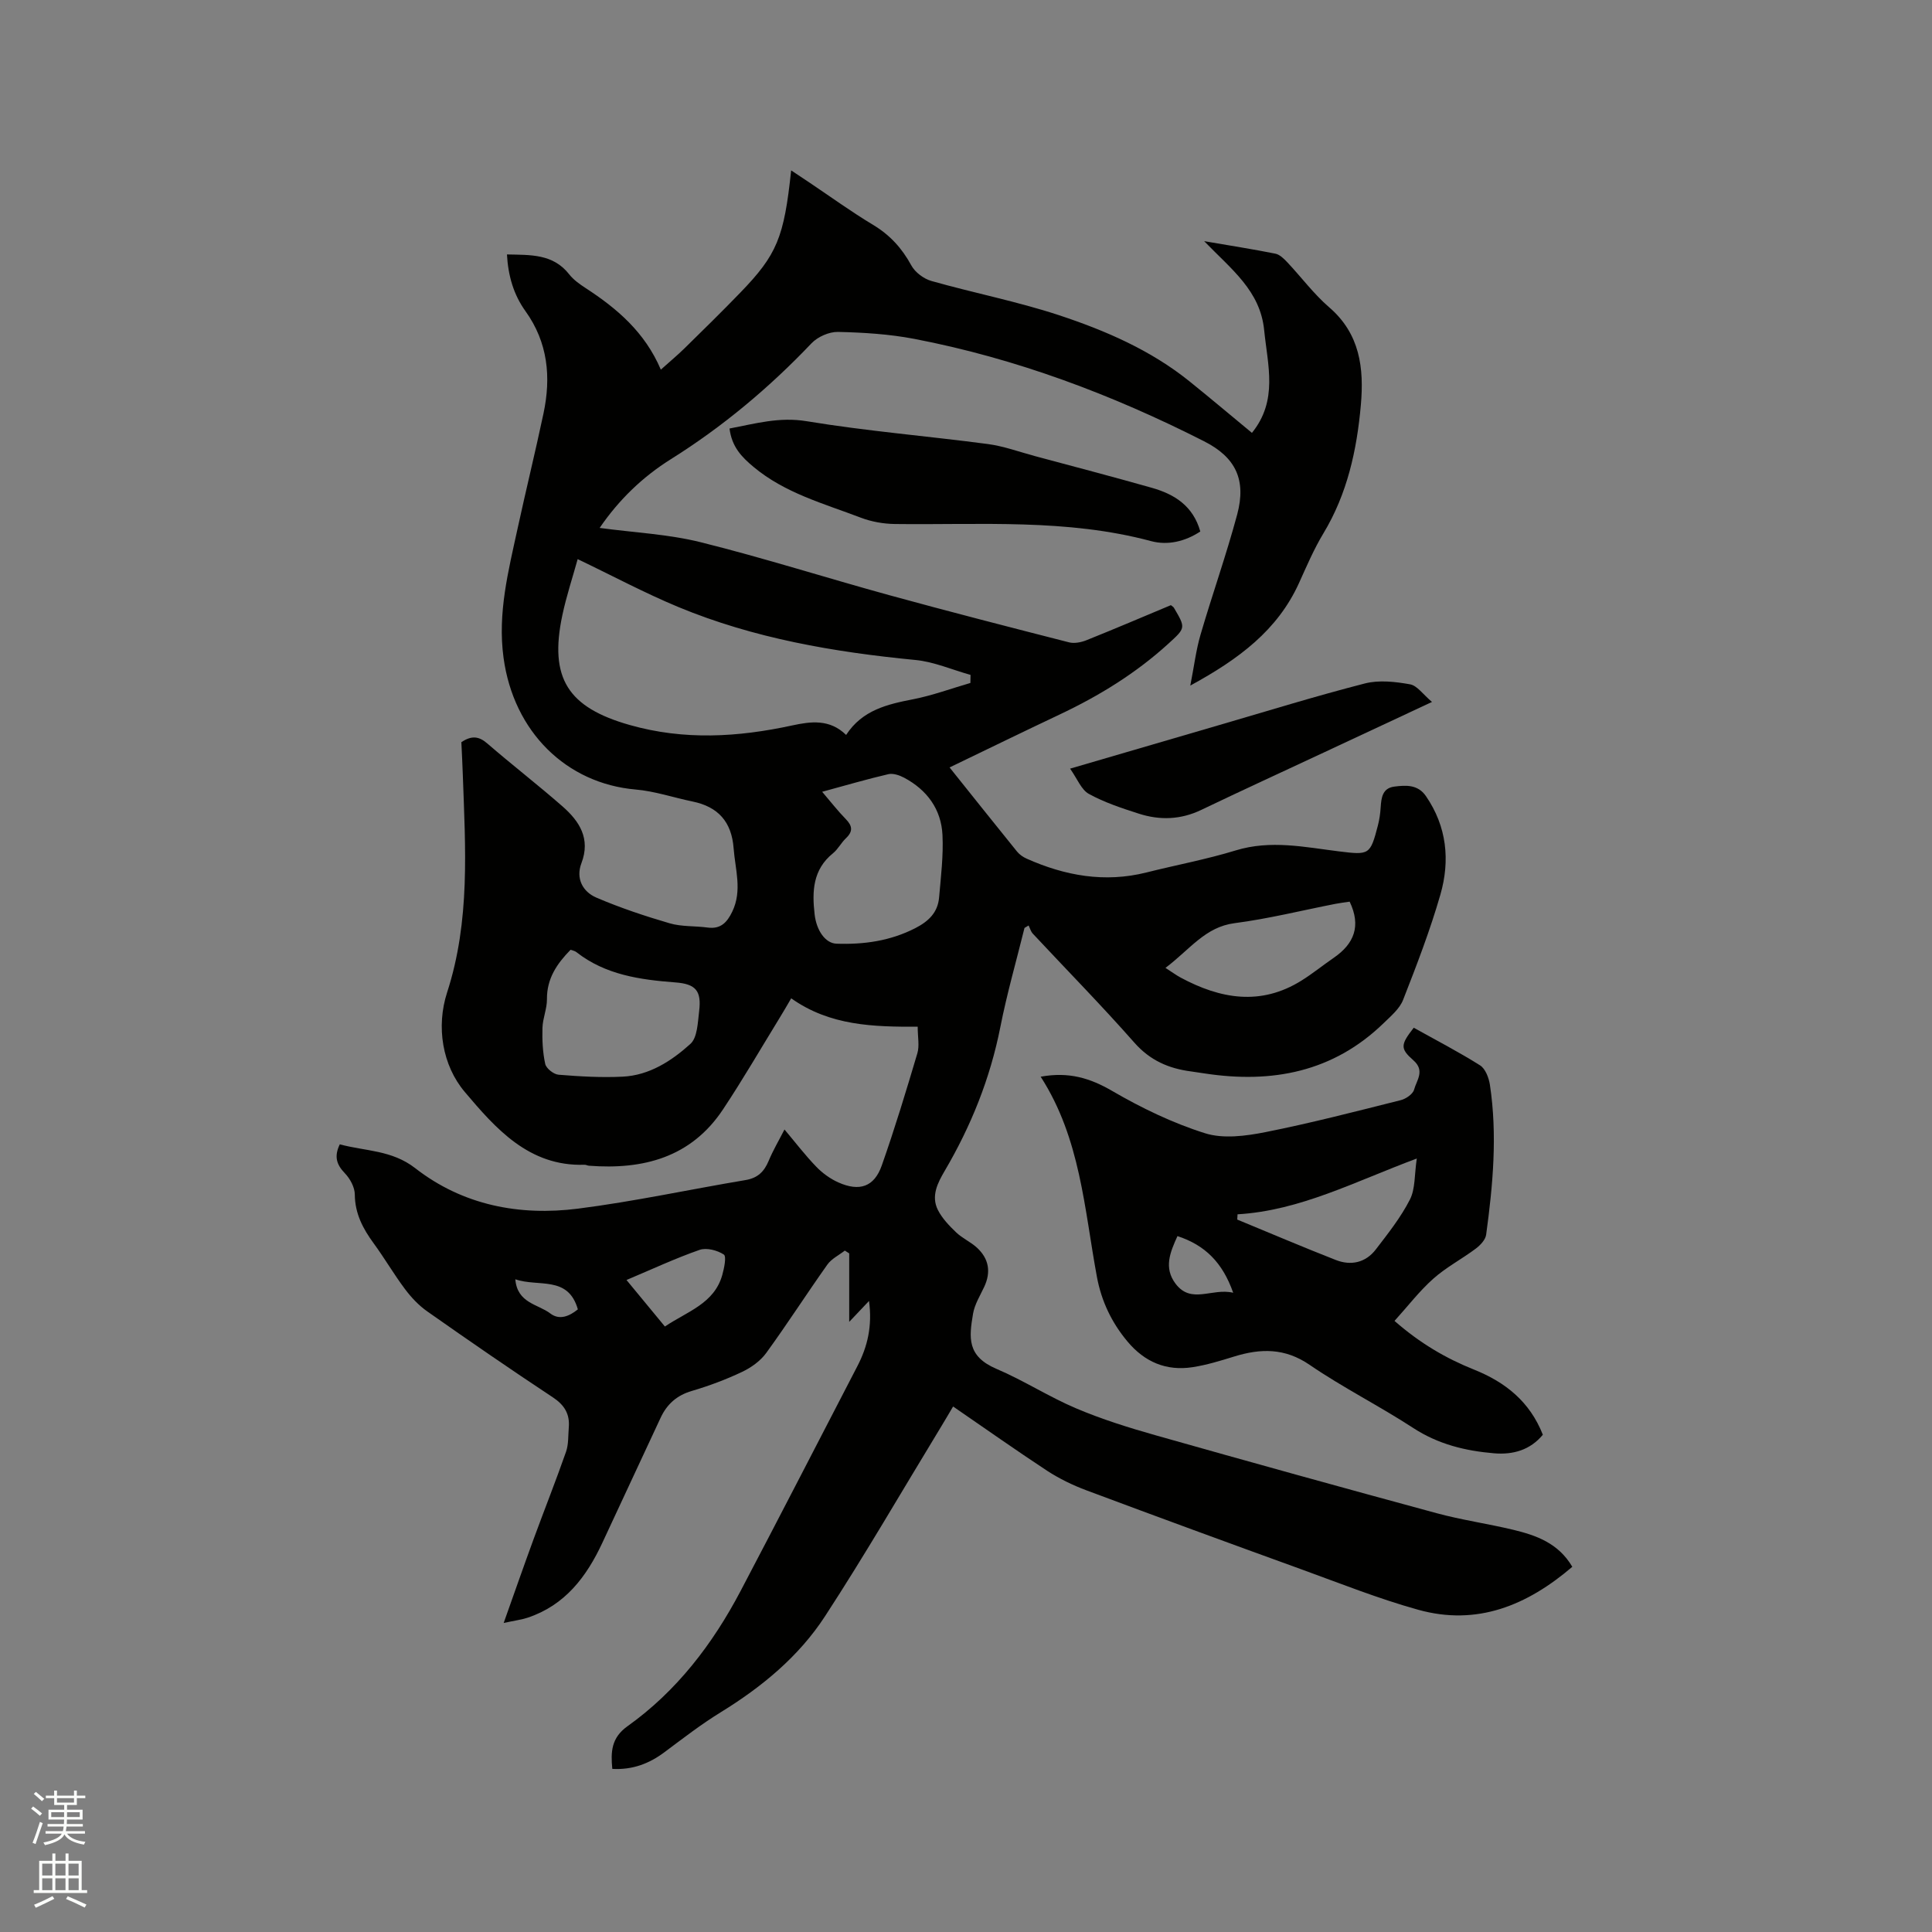
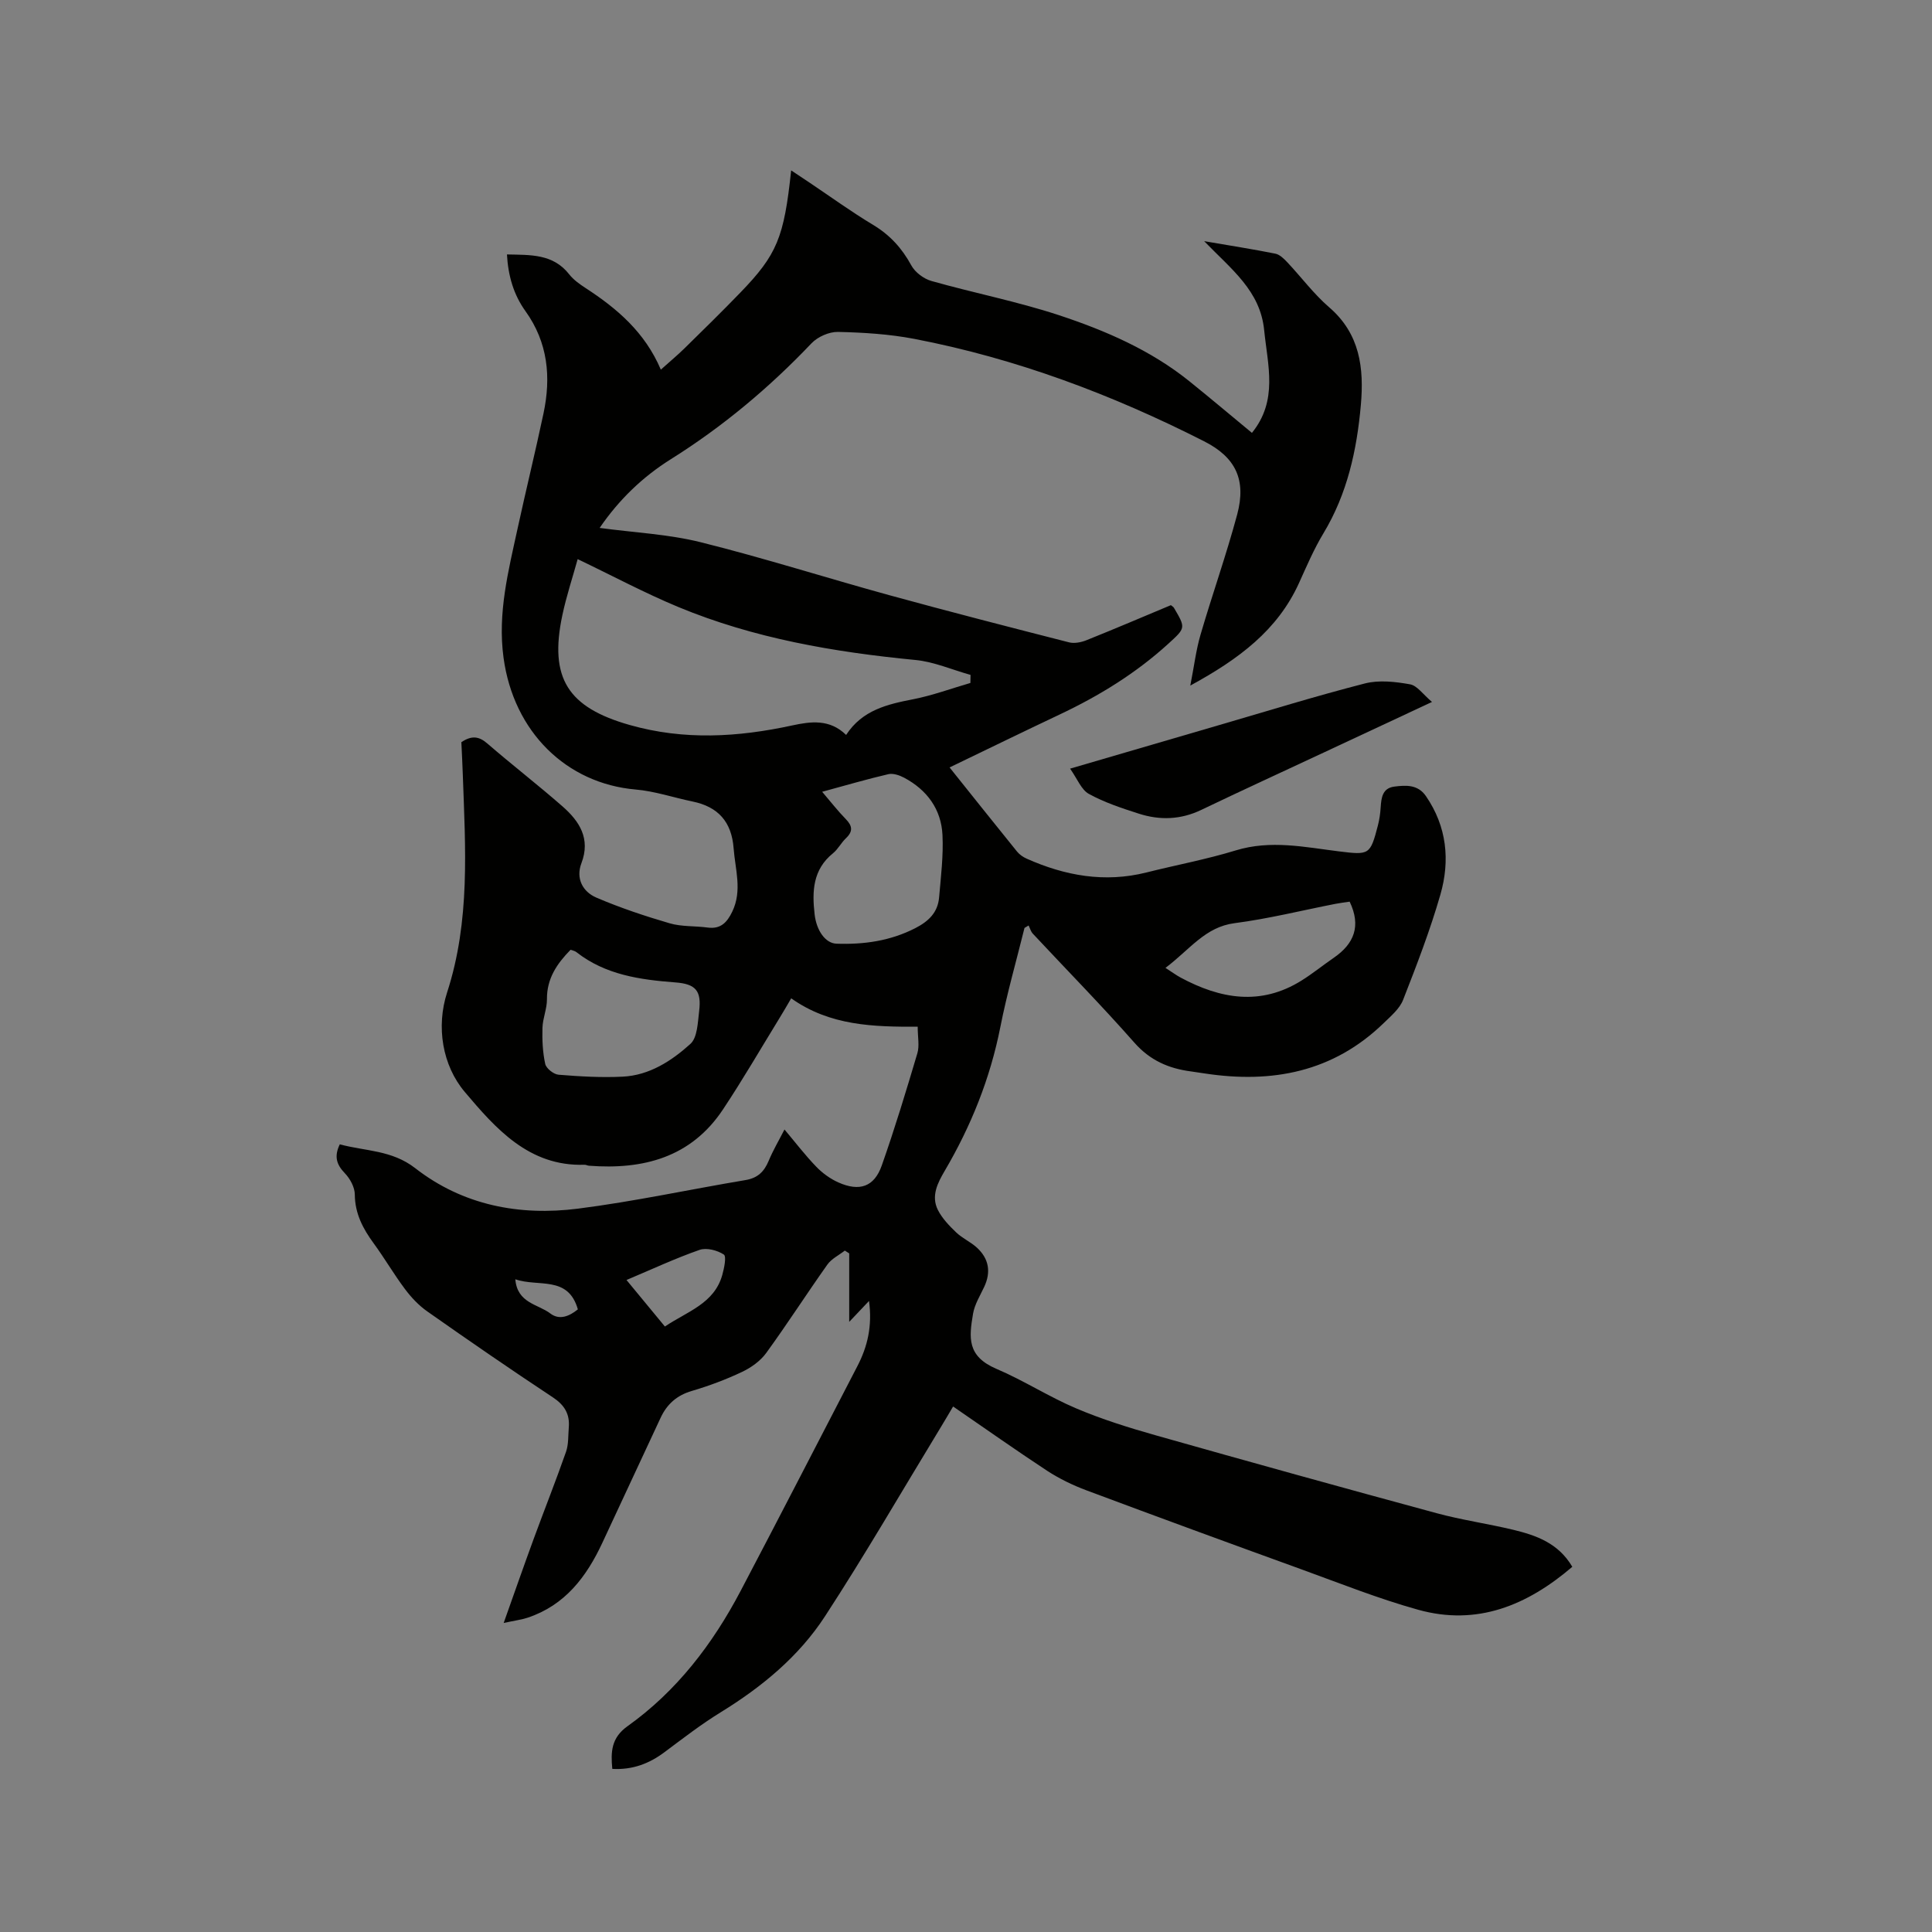
<svg xmlns="http://www.w3.org/2000/svg" enable-background="new 0 0 400 400" viewBox="0 0 400 400">
  <rect x="0" y="0" width="400" height="400" fill="#808080" stroke="none" />
-   <path d="m6.44 374.46.42-.45c.65.47 1.27.95 1.85 1.44l-.45.49c-.65-.56-1.25-1.06-1.82-1.48m.93 7.33-.63-.26c.55-1.36 1.05-2.8 1.52-4.33.19.1.38.19.59.27-.46 1.29-.95 2.73-1.48 4.32m-.38-10.38.44-.42c.43.34 1.01.82 1.74 1.44l-.49.49c-.53-.51-1.09-1.01-1.69-1.51m2.5.35h1.72v-1.04h.59v1.04h3.52v-1.04h.59v1.04h1.75v.53h-1.75v1.42h-2.03v.97h3.22v2.03h-3.24c0 .35-.01.66-.03.93h3.32v.53h-3.37c-.03.27-.08.58-.15.94h3.96v.53h-3.71c.67.92 1.93 1.48 3.79 1.68-.13.24-.23.44-.29.59-2.13-.38-3.48-1.08-4.04-2.12-.43.97-1.77 1.72-4.03 2.23-.09-.19-.2-.37-.33-.55 2.1-.42 3.37-1.03 3.81-1.83h-3.36v-.53h3.58c.08-.29.13-.61.16-.94h-3.33v-.53h3.39c.02-.27.04-.58.04-.93h-3.23v-2.03h3.25v-.97h-2.07v-1.42h-1.73zm1.12 3.44v1h2.65c.01-.3.02-.44.01-.4v-.25-.35zm1.19-2h3.52v-.91h-3.52zm4.71 2h-2.63v.59c0 .15-.01.28-.01.4h2.64z" fill="#fbfcfa" />
-   <path d="m13.56 383.74h.63v1.52h2.72v6.07h1.13v.6h-11.06v-.6h1.13v-6.07h2.73v-1.52h.63v1.52h2.1v-1.52zm-2.69 8.83.38.56c-1.24.63-2.53 1.25-3.85 1.85-.1-.21-.21-.42-.34-.63 1.36-.55 2.63-1.15 3.81-1.78m-2.13-4.27h2.1v-2.45h-2.1zm0 3.04h2.1v-2.46h-2.1zm2.72-3.04h2.1v-2.45h-2.1zm0 3.04h2.1v-2.46h-2.1zm6.07 3.6c-1.41-.71-2.7-1.3-3.86-1.78l.35-.56c1.45.62 2.75 1.19 3.88 1.72zm-1.25-9.09h-2.1v2.45h2.1zm-2.09 5.49h2.1v-2.46h-2.1z" fill="#fbfcfa" />
  <g fill="#010100">
    <path d="m197.33 291.2c-.92 1.55-1.76 3-2.63 4.42-7.93 13.03-15.57 26.24-23.89 39.01-5.43 8.34-13.08 14.64-21.6 19.88-4.05 2.49-7.83 5.42-11.65 8.27-3.17 2.37-6.61 3.68-10.79 3.45-.33-3.48-.25-6.41 3.14-8.83 10.21-7.28 17.65-17.03 23.44-28.04 8.13-15.46 16.11-30.99 24.15-46.49 2.1-4.04 3.13-8.3 2.42-13.52-1.37 1.44-2.47 2.6-4.1 4.33 0-5.14 0-9.66 0-14.18-.3-.19-.61-.39-.91-.58-1.22.96-2.76 1.69-3.62 2.91-4.29 6.05-8.3 12.3-12.66 18.3-1.21 1.66-3.13 3.03-5.02 3.92-3.34 1.58-6.84 2.89-10.38 3.93-3.11.91-5.15 2.75-6.46 5.56-4.03 8.62-8.04 17.25-12.06 25.88-3.28 7.04-7.72 12.92-15.45 15.5-1.26.42-2.61.58-4.98 1.1 2.24-6.3 4.17-11.83 6.18-17.32 2.22-6.05 4.6-12.04 6.73-18.12.54-1.55.43-3.34.57-5.02.24-2.8-.89-4.67-3.32-6.27-8.75-5.78-17.39-11.74-25.97-17.77-1.77-1.24-3.33-2.9-4.63-4.64-2.29-3.05-4.21-6.37-6.46-9.44-2.23-3.05-3.89-6.16-3.92-10.12-.01-1.5-.97-3.28-2.06-4.41-1.7-1.77-2.28-3.45-1.05-5.99 5.23 1.43 10.75 1.15 15.62 4.94 9.85 7.67 21.54 9.92 33.68 8.38 11.63-1.48 23.13-3.98 34.71-5.92 2.51-.42 3.85-1.74 4.78-3.97.92-2.21 2.15-4.29 3.28-6.5 2.29 2.72 4.29 5.34 6.56 7.69 1.29 1.34 2.91 2.52 4.6 3.27 4.39 1.96 7.43.9 8.98-3.51 2.7-7.66 5.06-15.45 7.37-23.23.46-1.54.07-3.33.07-5.5-9.12.03-18.15-.17-26.19-5.88-.95 1.62-1.66 2.87-2.42 4.09-3.88 6.32-7.6 12.74-11.7 18.91-6.61 9.95-16.5 12.52-27.75 11.66-.31-.02-.62-.21-.93-.2-11.52.39-18.44-7.58-24.78-15.07-4.66-5.51-5.96-13.53-3.66-20.61 4.82-14.86 3.78-29.93 3.25-45.05-.08-2.31-.2-4.63-.3-6.76 2.11-1.41 3.62-1.25 5.36.26 5.13 4.44 10.51 8.59 15.61 13.06 3.48 3.06 5.82 6.65 3.89 11.73-1.21 3.17.26 5.92 3.11 7.14 4.91 2.1 10.02 3.81 15.16 5.31 2.5.73 5.25.52 7.87.88 2.7.36 4.01-1.07 5.08-3.28 2.11-4.37.62-8.72.29-13.11-.41-5.5-3.2-8.62-8.52-9.71-3.93-.81-7.81-2.14-11.78-2.48-14.29-1.24-25.25-11.89-27.34-27.3-1.25-9.21.99-17.9 2.9-26.68 1.73-7.97 3.68-15.89 5.37-23.86 1.6-7.53.94-14.7-3.74-21.22-2.44-3.39-3.58-7.32-3.82-11.72 4.89.11 9.55-.15 12.89 4.12.89 1.14 2.17 2.04 3.41 2.85 6.48 4.22 12.25 9.11 15.56 16.88 1.87-1.68 3.46-3 4.93-4.44 3.86-3.79 7.72-7.57 11.48-11.46 7.65-7.9 9.1-11.44 10.57-25.35 1.34.89 2.54 1.69 3.73 2.48 4.4 2.95 8.7 6.07 13.24 8.8 3.49 2.1 5.97 4.83 7.91 8.39.78 1.44 2.58 2.78 4.18 3.23 8.76 2.48 17.74 4.23 26.37 7.07 9.62 3.18 18.98 7.22 27.01 13.68 4.29 3.45 8.49 7 12.96 10.69 5.45-6.73 3.26-13.98 2.53-21.28-.82-8.16-6.76-12.55-12.42-18.41 5.53.95 10.16 1.67 14.74 2.59.91.18 1.78 1.05 2.48 1.79 2.91 3.09 5.47 6.56 8.66 9.31 6.4 5.51 7.23 12.61 6.56 20.23-.83 9.36-2.81 18.39-7.76 26.59-1.96 3.25-3.47 6.79-5.04 10.26-4.44 9.78-12.45 15.76-22.51 21.24.8-4.07 1.19-7.37 2.11-10.51 2.43-8.33 5.34-16.52 7.59-24.89 1.95-7.26-.35-11.89-6.87-15.19-19.07-9.68-38.94-17.15-59.98-21.19-5.17-.99-10.51-1.32-15.79-1.44-1.83-.04-4.19 1-5.47 2.34-8.74 9.19-18.36 17.25-29.12 24-5.86 3.67-10.77 8.4-14.76 14.24 7.17.97 14.21 1.29 20.91 2.96 13.13 3.27 26.05 7.39 39.11 10.98 12.35 3.39 24.76 6.58 37.16 9.75 1.1.28 2.51 0 3.61-.44 5.89-2.36 11.72-4.85 17.48-7.26.33.28.54.38.63.55 2.46 4.18 2.43 4.16-1.13 7.41-6.72 6.13-14.35 10.82-22.55 14.69-7.55 3.57-15.05 7.23-22.77 10.95 4.81 6.01 9.36 11.73 13.96 17.41.51.63 1.26 1.15 2.01 1.48 7.95 3.54 16.14 5.02 24.77 2.86 6.16-1.55 12.43-2.71 18.5-4.57 7.24-2.22 14.29-.68 21.4.2 6.25.77 6.45.74 8.03-5.33.32-1.22.5-2.49.58-3.75.13-2.01.36-4.01 2.81-4.33 2.4-.31 4.89-.47 6.56 1.96 4.34 6.31 5.03 13.32 3 20.39-2.13 7.4-4.91 14.62-7.72 21.79-.72 1.85-2.51 3.35-4.01 4.81-10.45 10.15-23.12 12.56-37.05 10.44-.94-.14-1.88-.29-2.83-.42-4.63-.6-8.5-2.27-11.76-5.97-6.79-7.71-14.01-15.05-21.02-22.56-.42-.45-.58-1.12-.87-1.69-.28.17-.56.34-.85.51-1.69 6.84-3.64 13.62-5 20.52-2.1 10.63-6.05 20.46-11.51 29.76-1.46 2.48-2.87 5.21-1.43 8.09.88 1.75 2.35 3.28 3.79 4.66 1.28 1.23 3.02 1.98 4.33 3.19 2.45 2.27 2.92 5.02 1.48 8.09-.85 1.82-1.98 3.62-2.31 5.55-.84 4.97-1.29 8.81 4.85 11.43 5.64 2.4 10.86 5.79 16.5 8.18 5.33 2.26 10.9 4 16.48 5.58 19.35 5.48 38.74 10.86 58.15 16.12 5.2 1.41 10.58 2.17 15.83 3.43 4.76 1.15 9.36 2.74 12.26 7.67-9.36 8-19.72 12.29-31.92 8.89-8.24-2.29-16.23-5.49-24.29-8.41-14.82-5.37-29.62-10.79-44.38-16.31-2.84-1.06-5.64-2.42-8.17-4.07-6.49-4.27-12.8-8.73-19.44-13.29zm3.58-149.8c.01-.56.02-1.11.03-1.67-3.81-1.06-7.56-2.72-11.43-3.09-16.83-1.63-33.39-4.46-49.08-10.97-7-2.91-13.72-6.51-20.83-9.91-1.02 3.7-2.32 7.6-3.17 11.6-2.78 13.09 1.17 19.12 13.97 22.75 11.25 3.19 22.38 2.52 33.59.09 3.87-.84 7.79-1.37 11.19 1.96 3.36-5.16 8.53-6.35 13.94-7.4 3.99-.79 7.86-2.22 11.79-3.36zm-30.69 22.53c1.84 2.15 3.26 3.99 4.88 5.64 1.39 1.42 1.54 2.56.04 3.98-.99.94-1.64 2.27-2.69 3.12-4.18 3.38-4.34 7.89-3.79 12.65.39 3.37 2.24 5.98 4.52 6.06 5.67.2 11.13-.56 16.31-3.21 2.79-1.43 4.67-3.26 4.94-6.36.37-4.3.91-8.64.7-12.94-.26-5.34-3.21-9.33-7.93-11.85-.96-.51-2.27-.96-3.26-.74-4.4 1.02-8.75 2.3-13.72 3.65zm-52.09 32.71c-2.81 2.87-4.93 5.95-4.89 10.23.02 1.97-.87 3.94-.93 5.93-.07 2.49.04 5.05.57 7.47.21.94 1.75 2.16 2.77 2.24 4.41.36 8.87.62 13.28.4 5.51-.27 10.1-3.25 14-6.77 1.47-1.32 1.53-4.44 1.82-6.79.51-4.2-.68-5.63-4.91-5.95-7.32-.56-14.48-1.55-20.51-6.28-.31-.25-.77-.32-1.2-.48zm161.3-9.96c-.88.13-1.91.25-2.93.45-6.96 1.36-13.87 3.09-20.88 4-6.1.79-9.19 5.38-14.32 9.26 1.37.88 2.23 1.52 3.16 2.02 8.22 4.41 16.54 5.88 24.98.62 2.33-1.45 4.47-3.2 6.73-4.75 4.2-2.9 5.67-6.58 3.26-11.6zm-141.77 87.96c4.63-3.12 10.22-4.74 11.88-10.67.39-1.4.9-3.85.32-4.23-1.34-.88-3.57-1.47-5.01-.97-5.05 1.76-9.92 4.04-15.14 6.24 2.78 3.35 5.26 6.36 7.95 9.63zm-30.97-9.78c.41 4.97 4.71 5.14 7.23 7.07 1.91 1.46 3.95.59 5.72-.84-2.02-7.08-8.16-4.56-12.95-6.23z" />
-     <path d="m215.46 222.92c5.84-1.07 10.25.3 14.81 2.95 6.07 3.53 12.55 6.66 19.23 8.76 3.78 1.19 8.42.57 12.47-.23 9.42-1.87 18.74-4.29 28.06-6.63 1.06-.27 2.49-1.25 2.74-2.17.51-1.91 2.3-3.91-.11-6.04-2.83-2.49-2.69-3.26.04-6.78 4.57 2.55 9.27 4.98 13.73 7.79 1.11.7 1.82 2.59 2.04 4.03 1.57 10.38.63 20.73-.78 31.03-.14 1.05-1.21 2.18-2.14 2.88-2.88 2.16-6.14 3.86-8.81 6.24-2.87 2.55-5.24 5.66-8.02 8.73 5.31 4.65 10.66 7.76 16.48 10.09 6.46 2.59 11.53 6.61 14.23 13.48-2.61 3.15-6.13 4.17-10.09 3.84-5.96-.5-11.58-1.87-16.76-5.25-7.01-4.57-14.54-8.34-21.43-13.06-5.15-3.53-10.16-3.42-15.65-1.72-2.82.87-5.67 1.75-8.58 2.2-5.46.84-9.94-1.07-13.5-5.33-3.28-3.92-5.38-8.35-6.31-13.34-2.62-14.09-3.4-28.67-11.65-41.47zm40.76 28.49c-.02.36-.04.73-.06 1.09 6.8 2.8 13.56 5.69 20.41 8.37 3.15 1.23 6.18.55 8.28-2.19 2.54-3.31 5.18-6.64 7.06-10.33 1.13-2.22.92-5.13 1.42-8.49-12.87 4.79-24.15 10.78-37.11 11.55zm-.9 16.24c-2.21-6.27-5.83-9.86-11.54-11.73-1.51 3.34-2.88 6.54-.4 9.85 3.27 4.34 7.55.83 11.94 1.88z" />
-     <path d="m151.04 88.72c5.41-1.03 10.33-2.45 15.99-1.51 12.41 2.05 24.99 3.07 37.47 4.72 3.32.44 6.54 1.63 9.81 2.51 8.07 2.17 16.15 4.28 24.18 6.56 4.66 1.32 8.53 3.73 10.02 9.04-3.15 2.07-6.73 2.92-10.2 1.99-17.47-4.68-35.29-3.32-53.03-3.54-2.37-.03-4.85-.47-7.06-1.31-7.67-2.93-15.71-5.07-22.23-10.53-2.46-2.05-4.48-4.15-4.95-7.93z" />
    <path d="m221.55 159.14c10.94-3.2 20.88-6.11 30.83-9.01 10.06-2.93 20.07-6.03 30.21-8.63 2.93-.75 6.3-.36 9.34.18 1.48.26 2.68 2.08 4.55 3.65-8.05 3.76-15.12 7.07-22.19 10.37-8.53 3.99-17.09 7.91-25.58 11.98-4.27 2.05-8.59 2.18-12.96.77-3.52-1.13-7.09-2.31-10.31-4.08-1.57-.86-2.38-3.1-3.89-5.23z" />
  </g>
</svg>